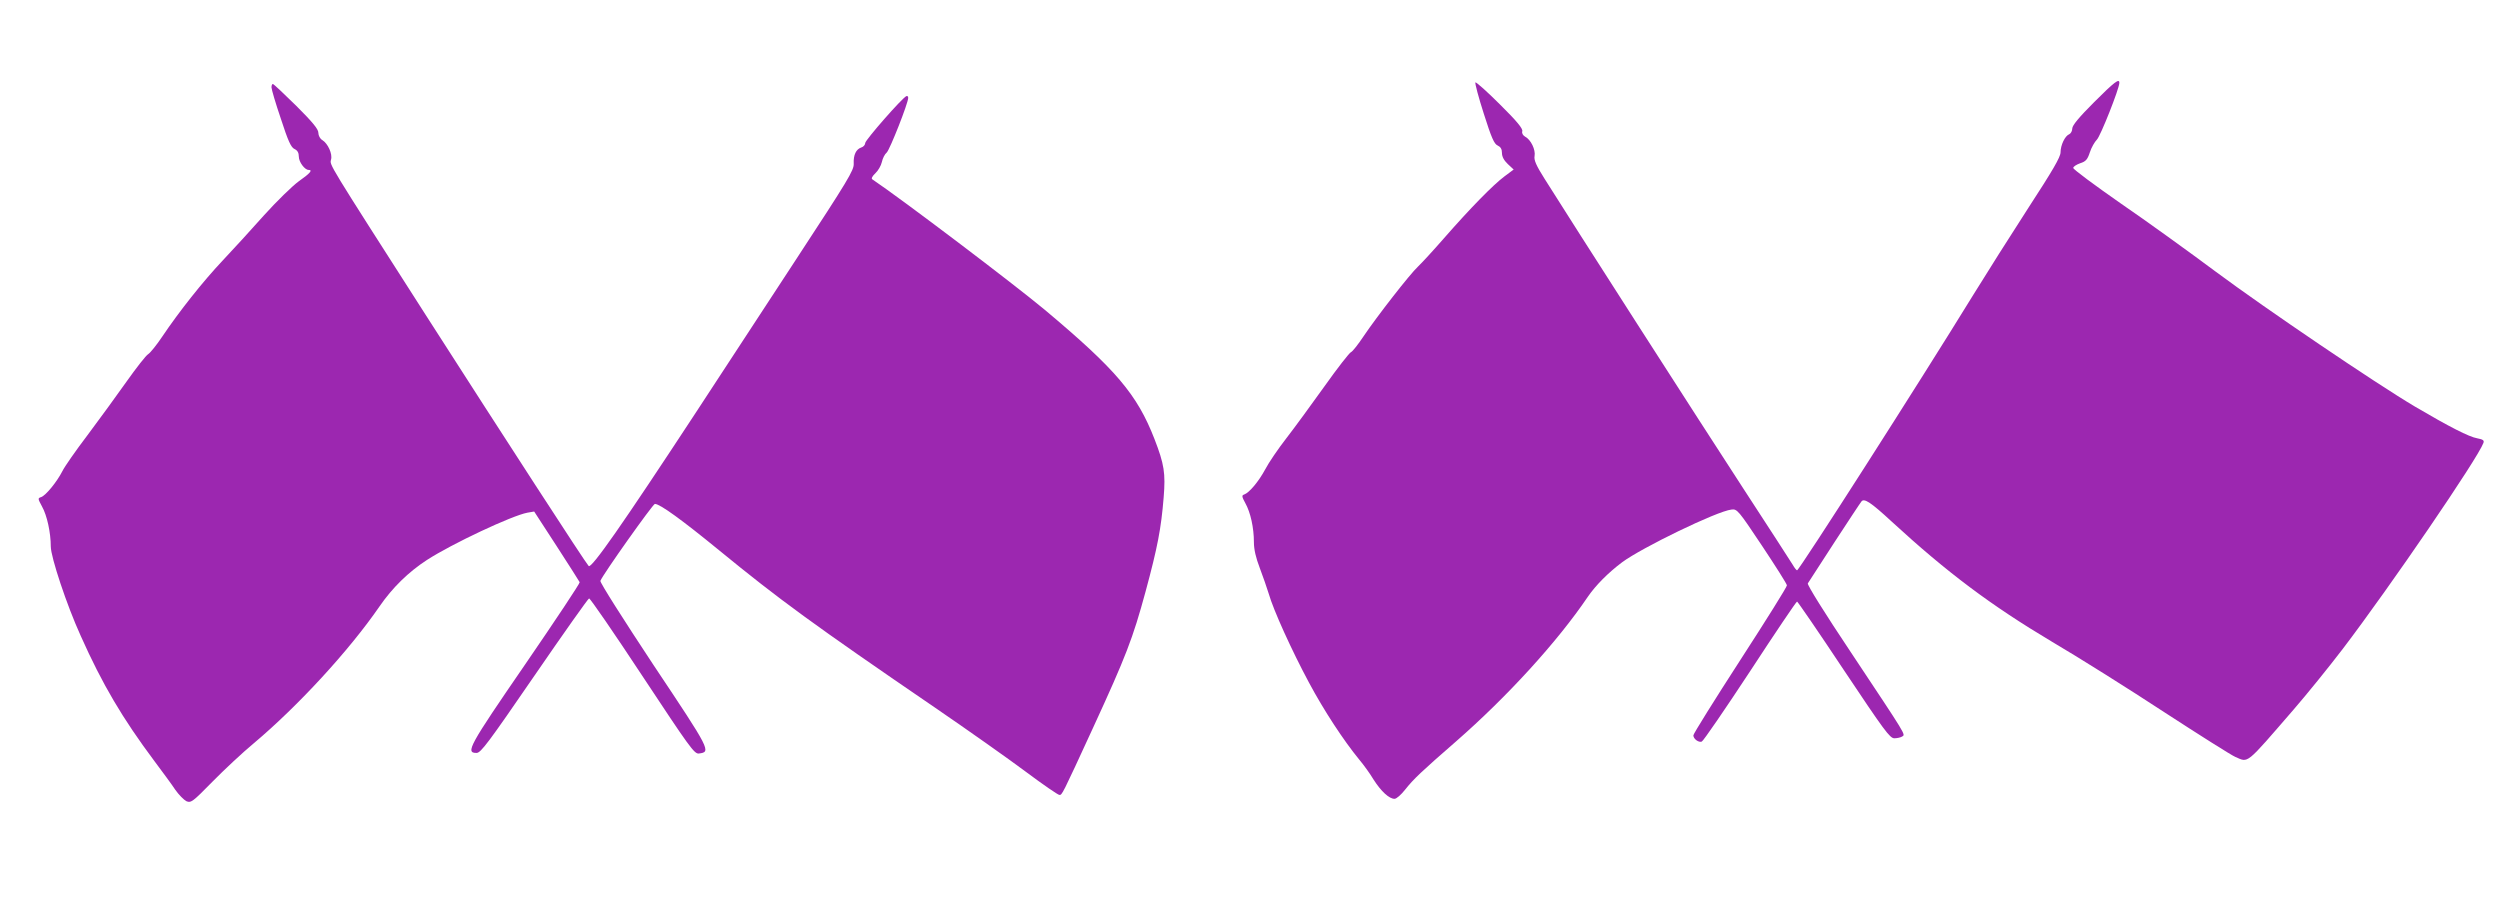
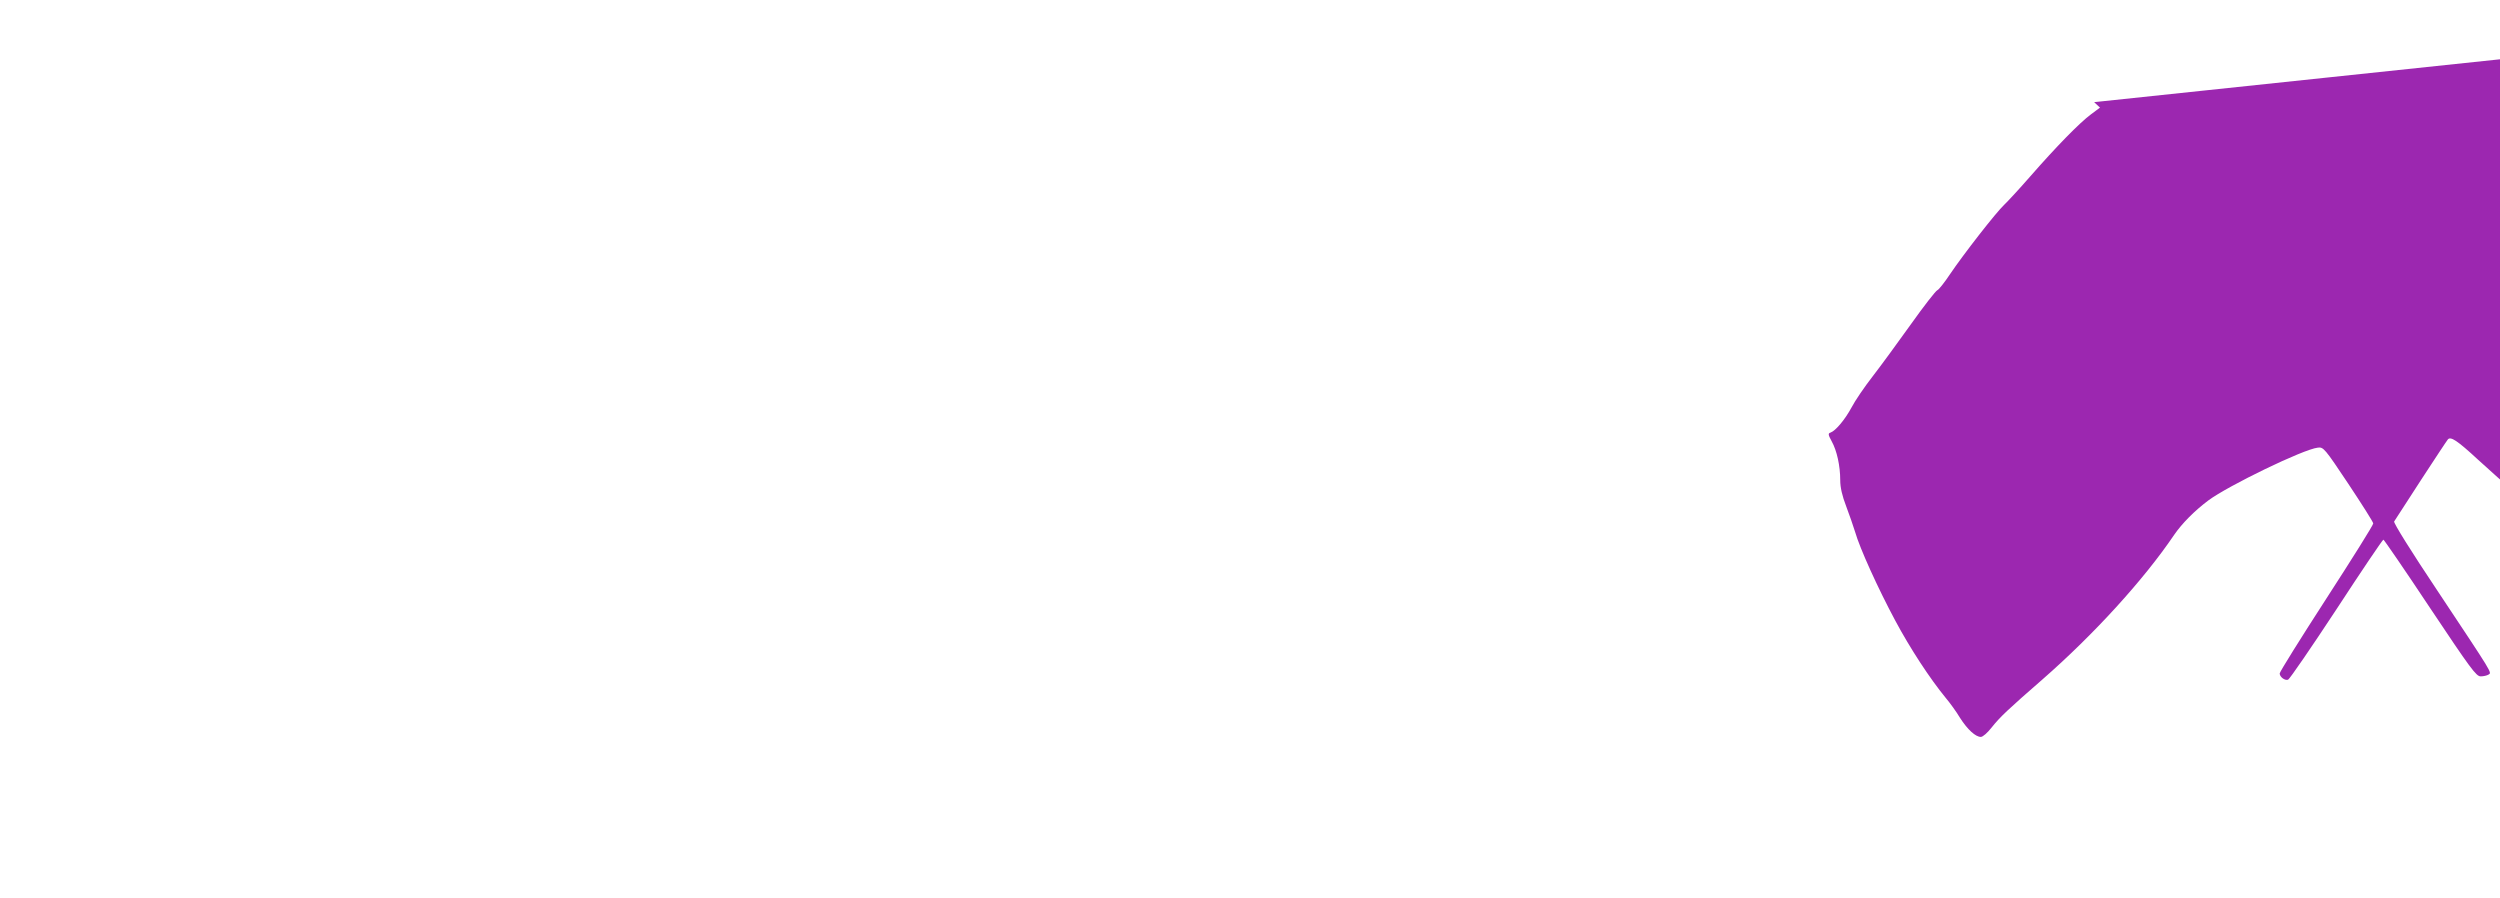
<svg xmlns="http://www.w3.org/2000/svg" version="1.0" width="1280pt" height="460pt" viewBox="0 0 1280 460" preserveAspectRatio="xMidYMid meet">
  <g transform="translate(0,460) scale(0.1,-0.1)" fill="#9c27b0" stroke="none">
-     <path d="M10722 4077 c-77 -77 -112 -119 -112 -135 0 -12 -7 -25 -15 -29 -22 -8 -45 -56 -45 -93 0 -24 -41 -94 -164 -283 -90 -139 -217 -340 -283 -447 -276 -449 -891 -1410 -902 -1410 -3 0 -13 12 -22 28 -9 15 -123 191 -254 392 -219 336 -885 1374 -1017 1585 -43 68 -55 96 -51 116 6 32 -19 84 -48 99 -12 7 -18 18 -15 28 4 13 -28 52 -114 137 -65 65 -122 116 -126 113 -3 -4 16 -76 43 -160 39 -123 53 -155 71 -163 15 -7 22 -18 22 -38 0 -19 10 -38 30 -57 l30 -28 -47 -35 c-59 -44 -177 -165 -310 -317 -55 -63 -115 -128 -133 -145 -41 -38 -210 -255 -278 -356 -28 -42 -57 -79 -65 -82 -8 -3 -69 -81 -135 -174 -66 -92 -154 -213 -196 -267 -42 -54 -91 -126 -108 -159 -34 -63 -82 -120 -108 -129 -13 -4 -12 -11 6 -44 27 -48 44 -127 44 -200 0 -37 10 -80 30 -132 16 -43 37 -102 46 -132 24 -84 117 -289 206 -455 76 -142 176 -295 258 -395 21 -25 54 -70 73 -102 39 -61 80 -98 107 -98 10 0 34 21 55 48 43 54 82 91 260 246 262 229 518 509 675 741 40 58 103 122 175 176 101 75 486 262 560 270 29 4 35 -3 157 -186 69 -104 127 -195 127 -202 1 -7 -107 -179 -239 -383 -132 -204 -240 -377 -240 -385 0 -18 27 -38 43 -32 8 3 119 165 248 361 128 196 236 356 240 356 3 0 111 -157 239 -350 207 -310 236 -350 259 -350 14 0 32 4 40 9 18 11 26 -3 -261 429 -135 202 -226 348 -222 355 15 25 267 412 275 420 14 17 48 -5 155 -104 283 -260 507 -428 819 -614 138 -81 397 -244 577 -362 180 -117 343 -220 362 -228 70 -30 49 -47 301 244 64 74 177 213 251 310 242 318 691 975 719 1053 5 13 -1 18 -32 24 -41 7 -143 59 -318 162 -201 119 -766 502 -1019 690 -137 102 -357 261 -490 352 -132 92 -241 173 -241 180 0 7 16 17 35 24 29 9 38 19 50 56 8 25 25 54 36 65 18 17 114 259 115 290 1 26 -25 6 -129 -98z" />
-     <path d="M1390 4153 c0 -10 21 -82 48 -161 37 -114 52 -147 70 -155 15 -7 22 -19 22 -39 0 -27 30 -68 50 -68 23 0 7 -18 -50 -58 -33 -24 -113 -102 -178 -174 -64 -72 -160 -177 -212 -232 -101 -107 -223 -261 -309 -389 -28 -42 -61 -83 -72 -90 -11 -6 -61 -70 -112 -142 -50 -71 -140 -194 -199 -273 -60 -79 -118 -162 -129 -185 -28 -55 -85 -124 -108 -132 -18 -6 -18 -7 4 -48 26 -46 45 -135 45 -205 0 -54 82 -301 153 -457 112 -251 215 -424 377 -641 41 -55 90 -121 107 -147 18 -26 44 -52 57 -59 24 -10 32 -4 133 99 59 60 155 150 213 198 228 192 488 475 643 700 66 96 149 177 243 238 130 84 435 227 514 242 l35 6 115 -177 c63 -97 116 -181 118 -185 2 -5 -123 -193 -278 -419 -290 -422 -308 -455 -250 -455 22 0 61 53 296 395 149 217 275 395 280 396 5 2 128 -177 273 -397 240 -363 266 -400 289 -397 64 8 61 14 -232 453 -152 230 -275 423 -272 431 12 32 269 394 279 394 26 0 140 -83 327 -236 309 -253 481 -379 1110 -809 168 -115 376 -262 463 -327 87 -65 164 -118 171 -118 14 0 11 -7 173 345 168 365 203 456 268 695 62 229 80 324 93 484 10 123 3 169 -47 298 -89 229 -197 356 -562 662 -161 134 -730 565 -883 668 -6 4 0 16 16 31 14 13 29 39 33 57 4 19 15 41 25 49 16 15 110 253 110 280 0 7 -4 11 -9 9 -20 -7 -210 -224 -211 -240 0 -9 -9 -20 -20 -23 -27 -9 -41 -38 -39 -83 2 -33 -29 -84 -293 -487 -162 -247 -395 -603 -517 -790 -374 -570 -533 -798 -547 -783 -18 19 -423 644 -836 1288 -507 792 -490 764 -483 793 8 29 -16 82 -45 100 -11 6 -20 23 -20 37 0 19 -29 54 -113 138 -62 61 -116 112 -120 112 -4 0 -7 -8 -7 -17z" />
+     <path d="M10722 4077 l30 -28 -47 -35 c-59 -44 -177 -165 -310 -317 -55 -63 -115 -128 -133 -145 -41 -38 -210 -255 -278 -356 -28 -42 -57 -79 -65 -82 -8 -3 -69 -81 -135 -174 -66 -92 -154 -213 -196 -267 -42 -54 -91 -126 -108 -159 -34 -63 -82 -120 -108 -129 -13 -4 -12 -11 6 -44 27 -48 44 -127 44 -200 0 -37 10 -80 30 -132 16 -43 37 -102 46 -132 24 -84 117 -289 206 -455 76 -142 176 -295 258 -395 21 -25 54 -70 73 -102 39 -61 80 -98 107 -98 10 0 34 21 55 48 43 54 82 91 260 246 262 229 518 509 675 741 40 58 103 122 175 176 101 75 486 262 560 270 29 4 35 -3 157 -186 69 -104 127 -195 127 -202 1 -7 -107 -179 -239 -383 -132 -204 -240 -377 -240 -385 0 -18 27 -38 43 -32 8 3 119 165 248 361 128 196 236 356 240 356 3 0 111 -157 239 -350 207 -310 236 -350 259 -350 14 0 32 4 40 9 18 11 26 -3 -261 429 -135 202 -226 348 -222 355 15 25 267 412 275 420 14 17 48 -5 155 -104 283 -260 507 -428 819 -614 138 -81 397 -244 577 -362 180 -117 343 -220 362 -228 70 -30 49 -47 301 244 64 74 177 213 251 310 242 318 691 975 719 1053 5 13 -1 18 -32 24 -41 7 -143 59 -318 162 -201 119 -766 502 -1019 690 -137 102 -357 261 -490 352 -132 92 -241 173 -241 180 0 7 16 17 35 24 29 9 38 19 50 56 8 25 25 54 36 65 18 17 114 259 115 290 1 26 -25 6 -129 -98z" />
  </g>
</svg>